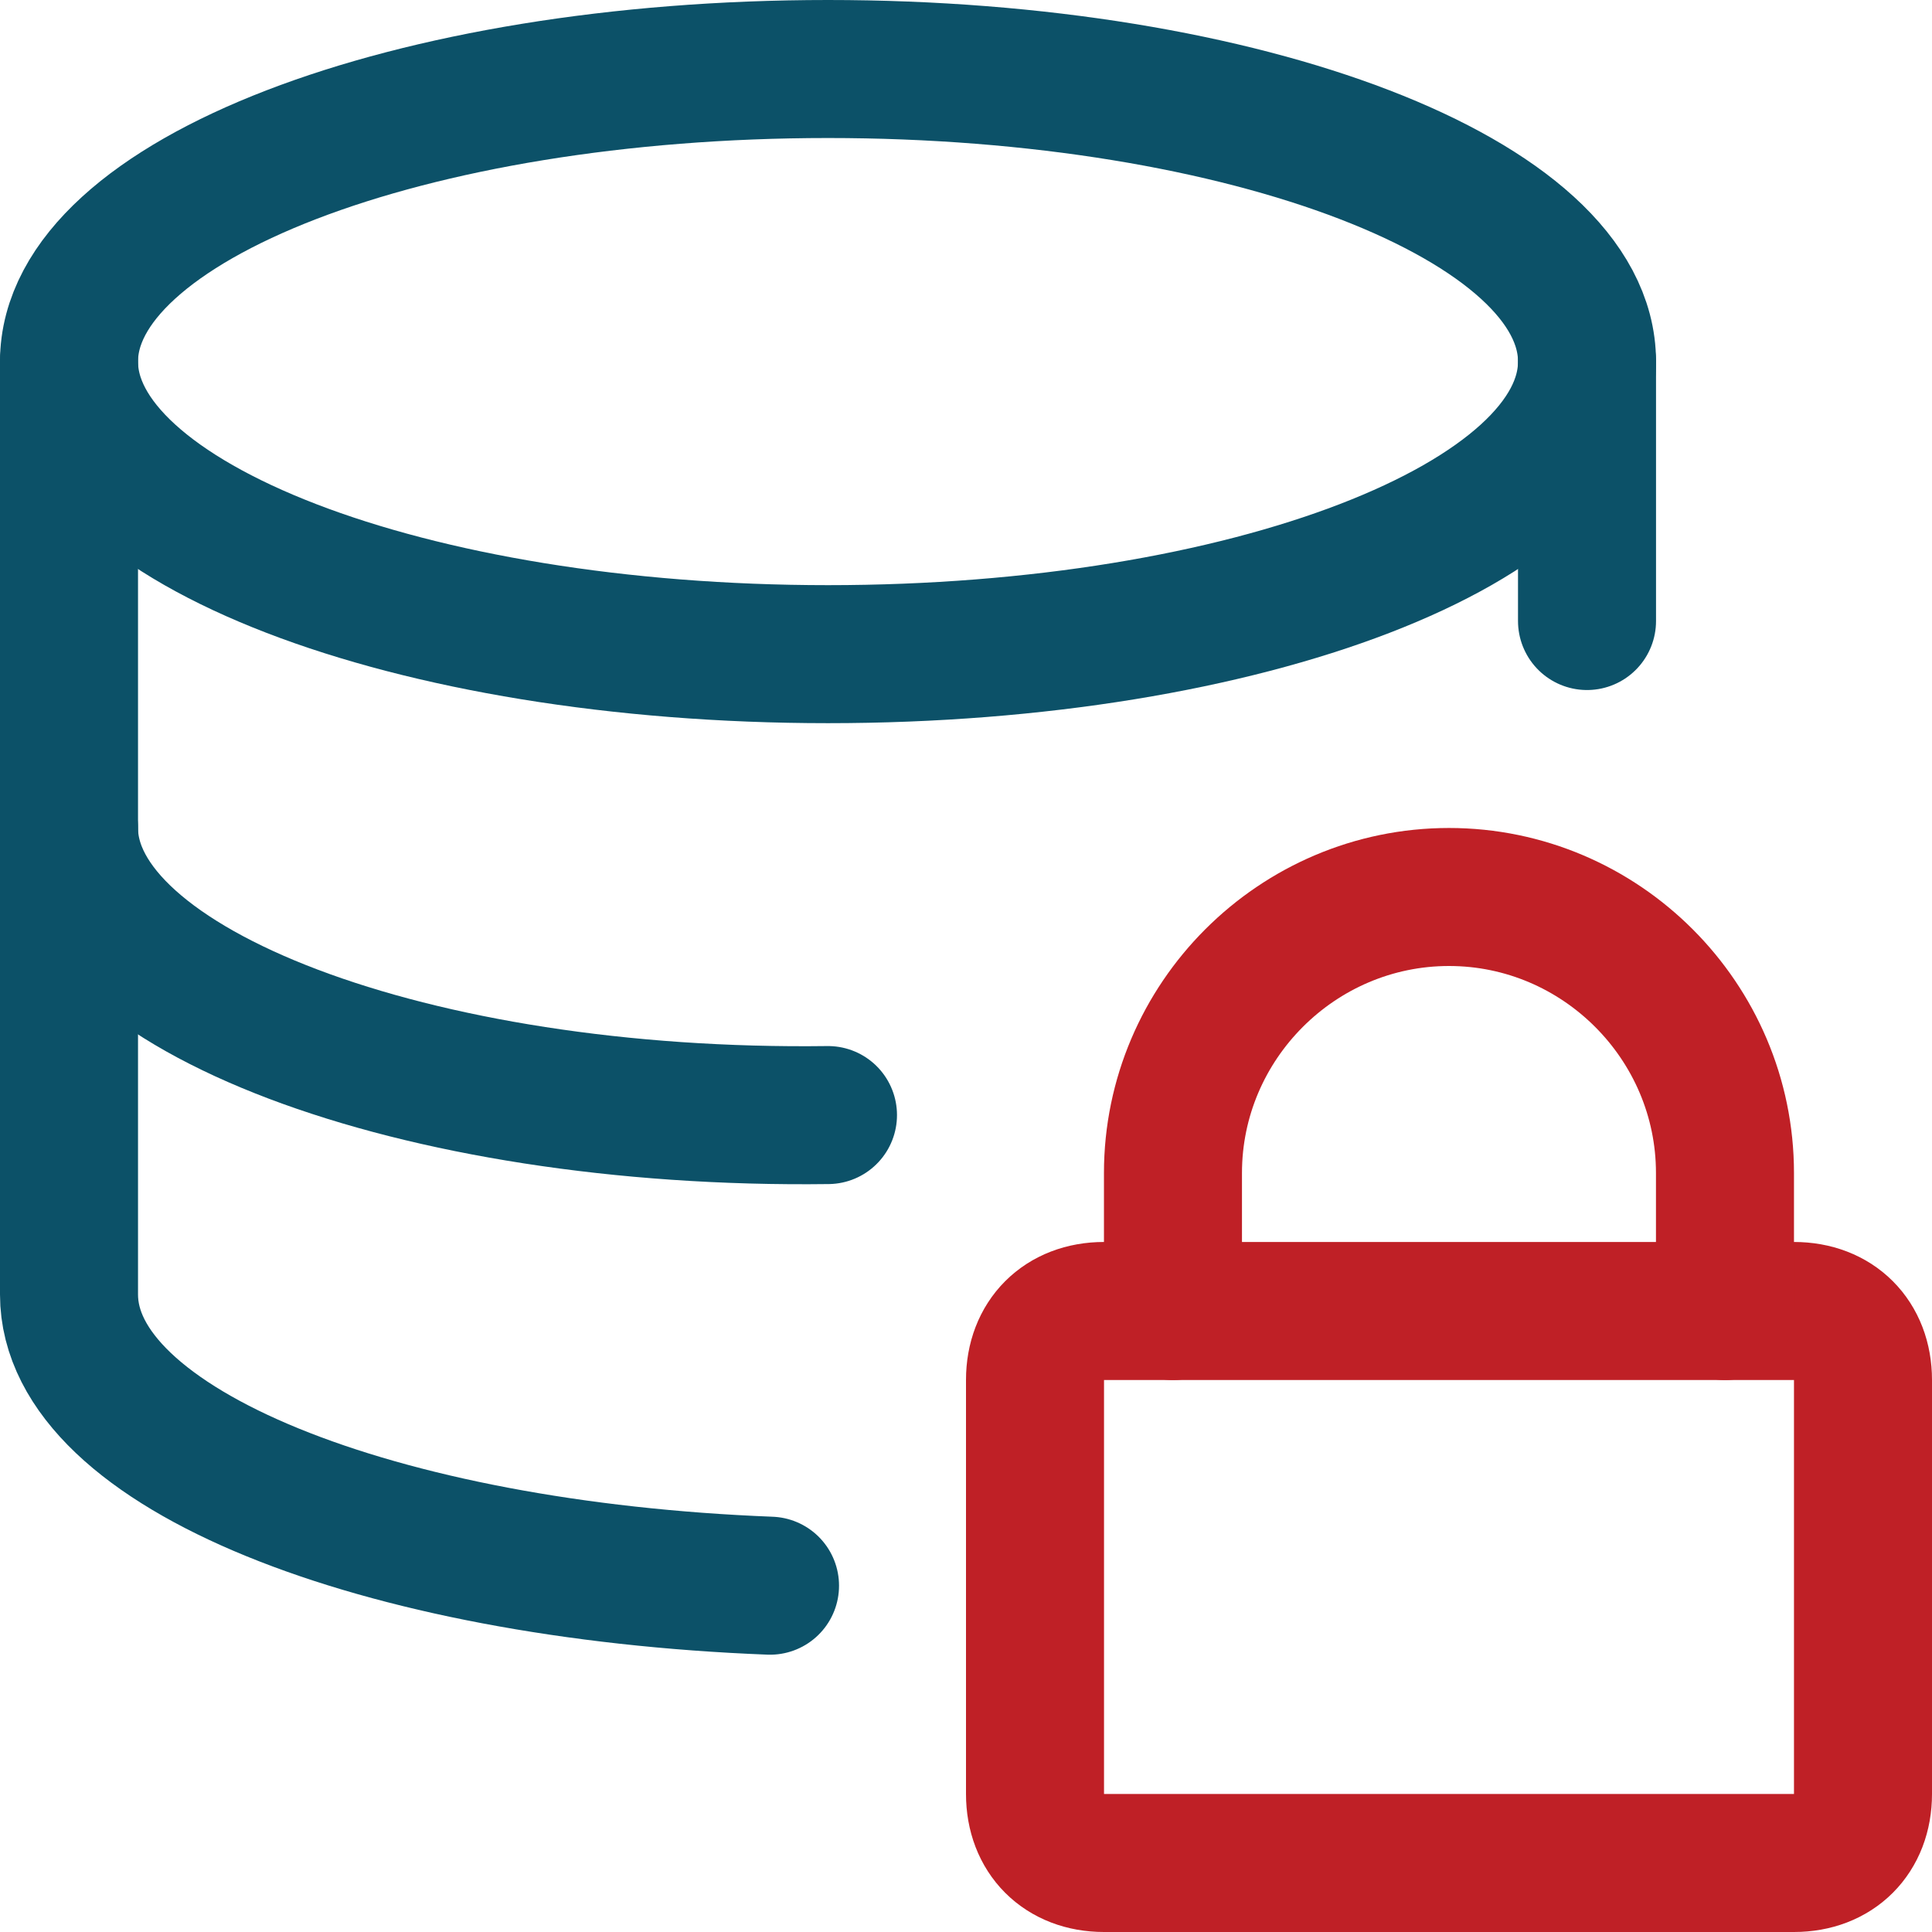
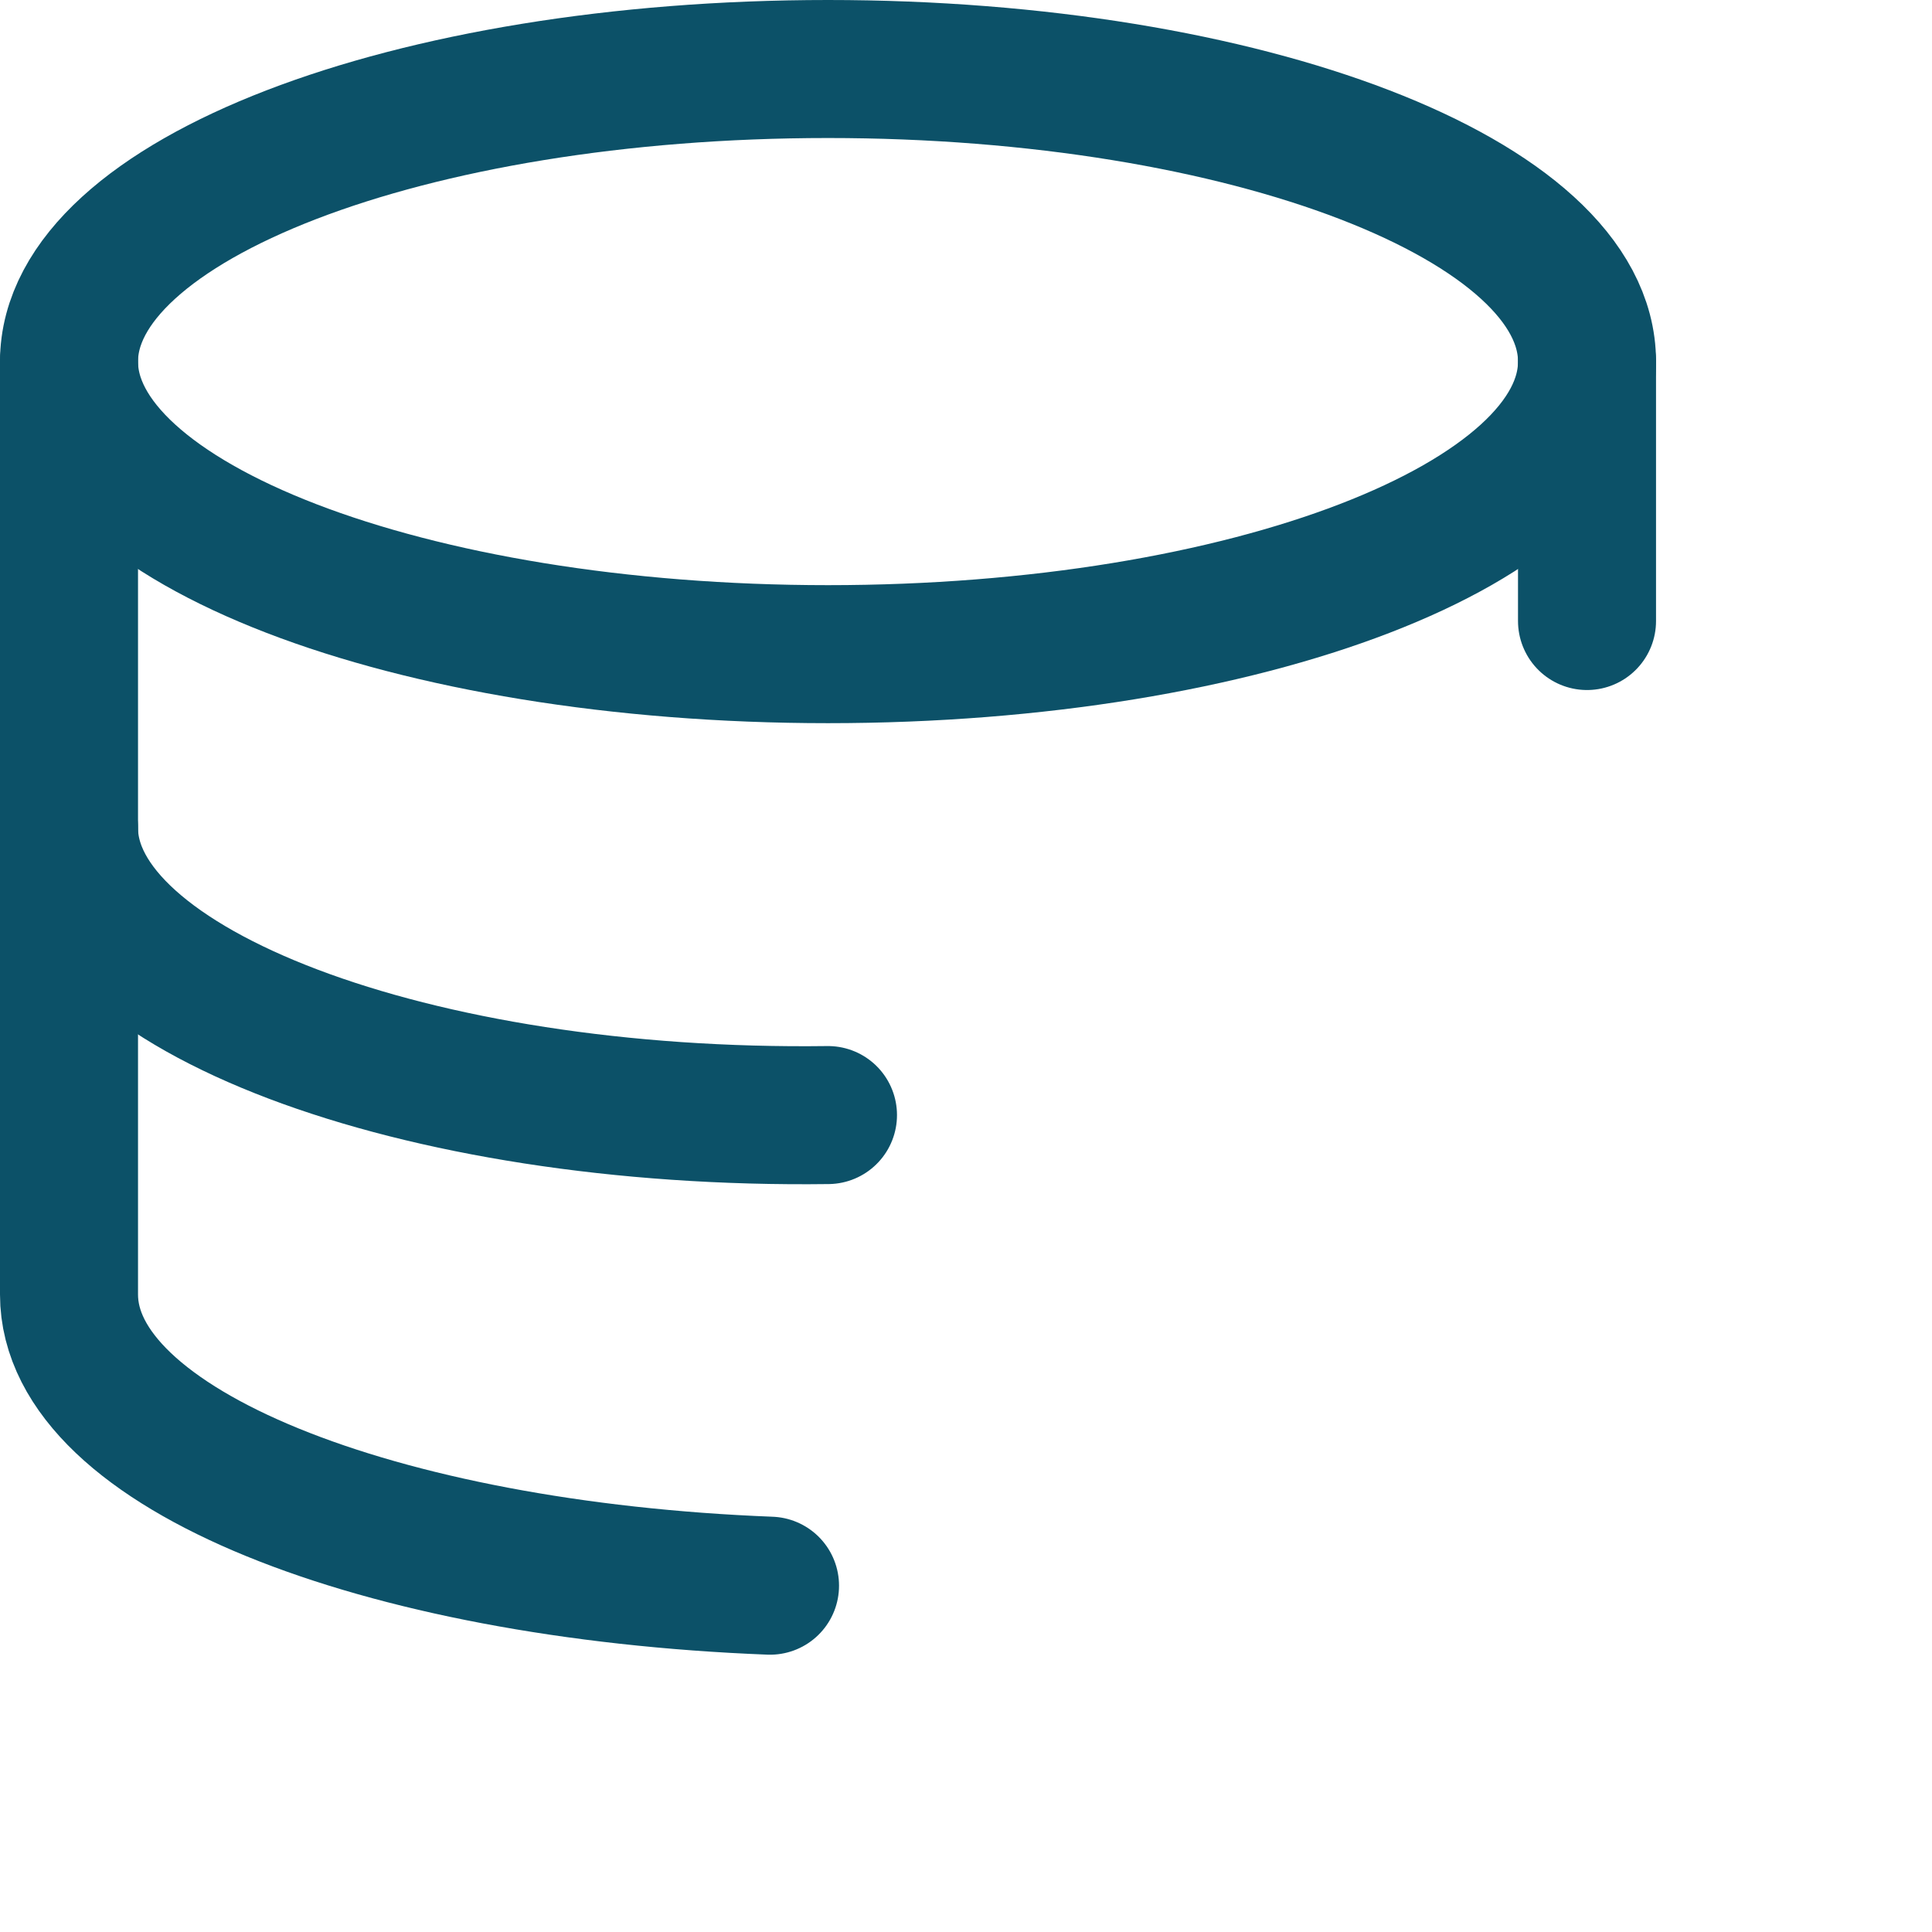
<svg xmlns="http://www.w3.org/2000/svg" width="32" height="32" viewBox="0 0 32 32" fill="none">
  <g id="Database-Lock--Streamline-Core 1" clip-path="url(#clip0_479_117)">
    <g id="database-lock--raid-storage-code-disk-programming-database-array-hard-disc-password-security-protection-lock-secure">
      <path id="Vector" d="M13.714 10.835C20.657 10.835 26.286 8.665 26.286 5.989C26.286 3.313 20.657 1.143 13.714 1.143C6.771 1.143 1.143 3.313 1.143 5.989C1.143 8.665 6.771 10.835 13.714 10.835Z" stroke="#0C5168" stroke-width="2.286" stroke-linecap="round" stroke-linejoin="round" />
      <path id="Vector_2" d="M26.286 10.286V5.989" stroke="#0C5168" stroke-width="2.286" stroke-linecap="round" stroke-linejoin="round" />
      <path id="Vector_3" d="M1.143 5.989V21.441C1.143 24.001 6.263 26.012 12.754 26.264" stroke="#0C5168" stroke-width="2.286" stroke-linecap="round" stroke-linejoin="round" />
      <path id="Vector_4" d="M13.714 18.469C6.857 18.56 1.143 16.389 1.143 13.714" stroke="#0C5168" stroke-width="2.286" stroke-linecap="round" stroke-linejoin="round" />
-       <path id="Vector_5" d="M18.286 21.714H29.714C30.4 21.714 30.857 22.172 30.857 22.857V29.714C30.857 30.4 30.4 30.857 29.714 30.857H18.286C17.6 30.857 17.143 30.4 17.143 29.714V22.857C17.143 22.172 17.6 21.714 18.286 21.714Z" stroke="#BF2026" stroke-width="2.286" stroke-linecap="round" stroke-linejoin="round" />
-       <path id="Vector_6" d="M19.428 21.715V19.429C19.428 16.915 21.486 14.857 24 14.857C26.514 14.857 28.571 16.915 28.571 19.429V21.715" stroke="#BF2026" stroke-width="2.286" stroke-linecap="round" stroke-linejoin="round" />
    </g>
  </g>
  <defs>
    <clipPath id="clip0_479_117">
      <rect width="32" height="32" fill="white" />
    </clipPath>
  </defs>
</svg>